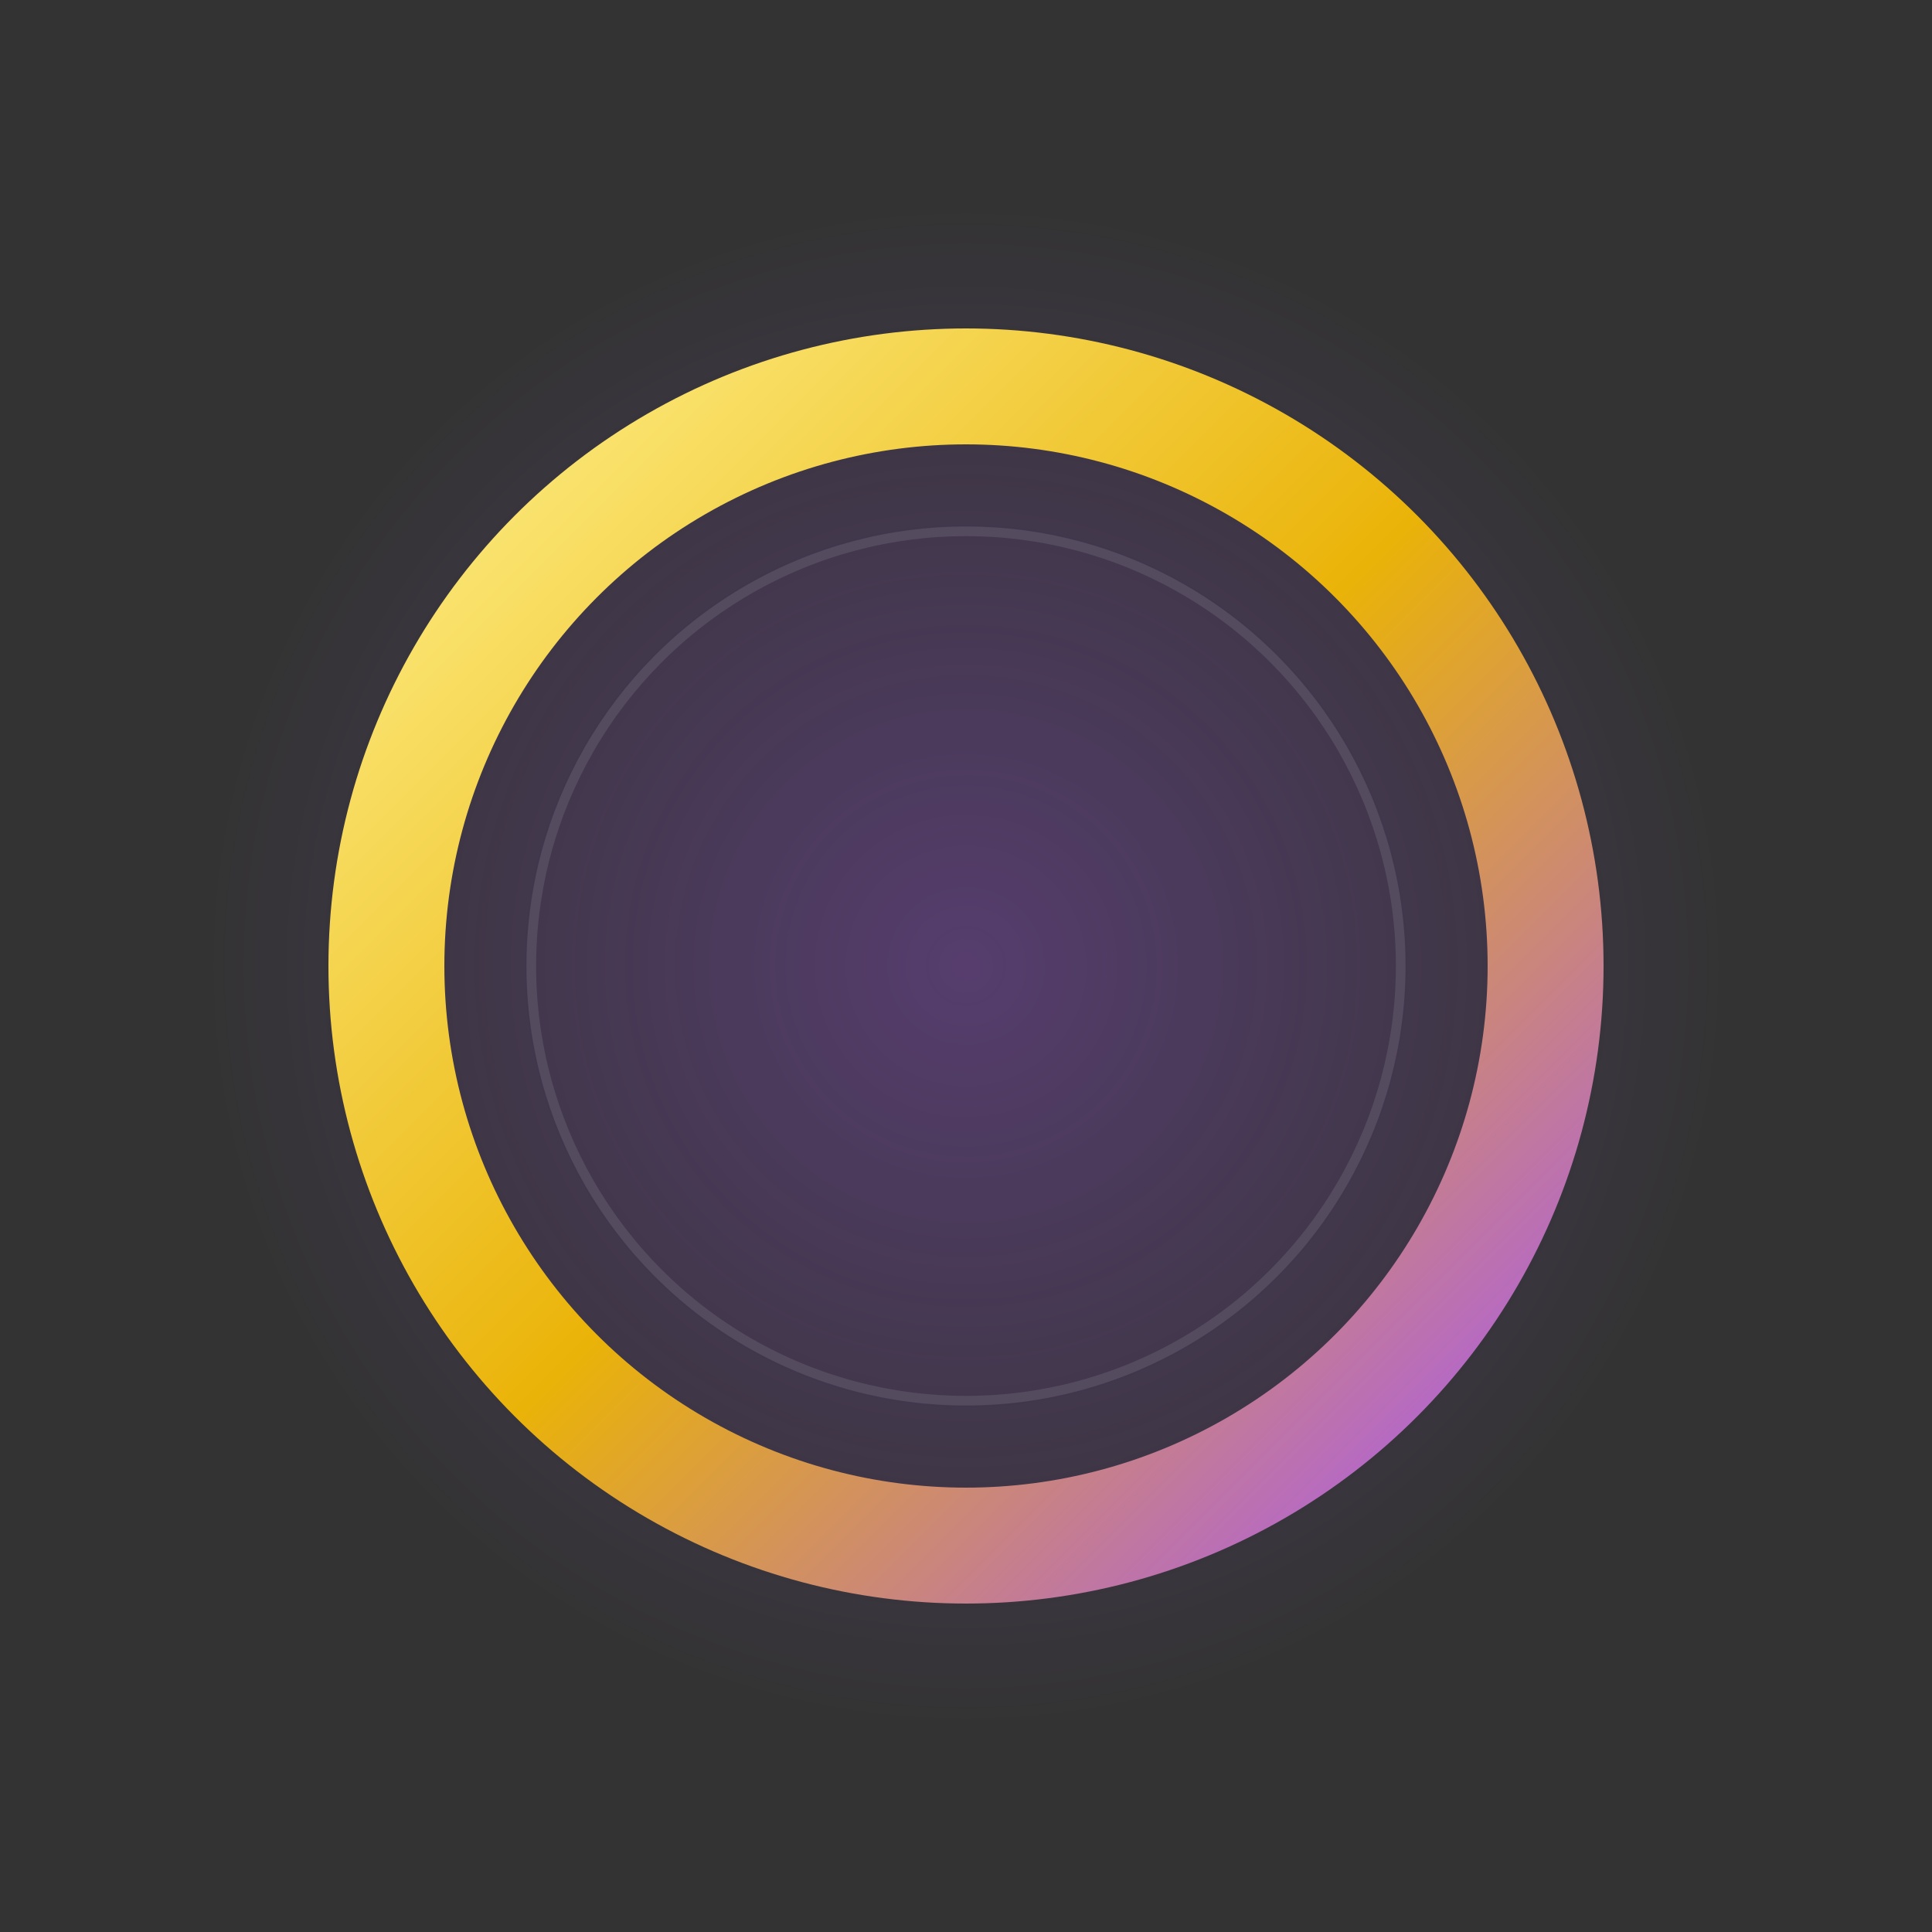
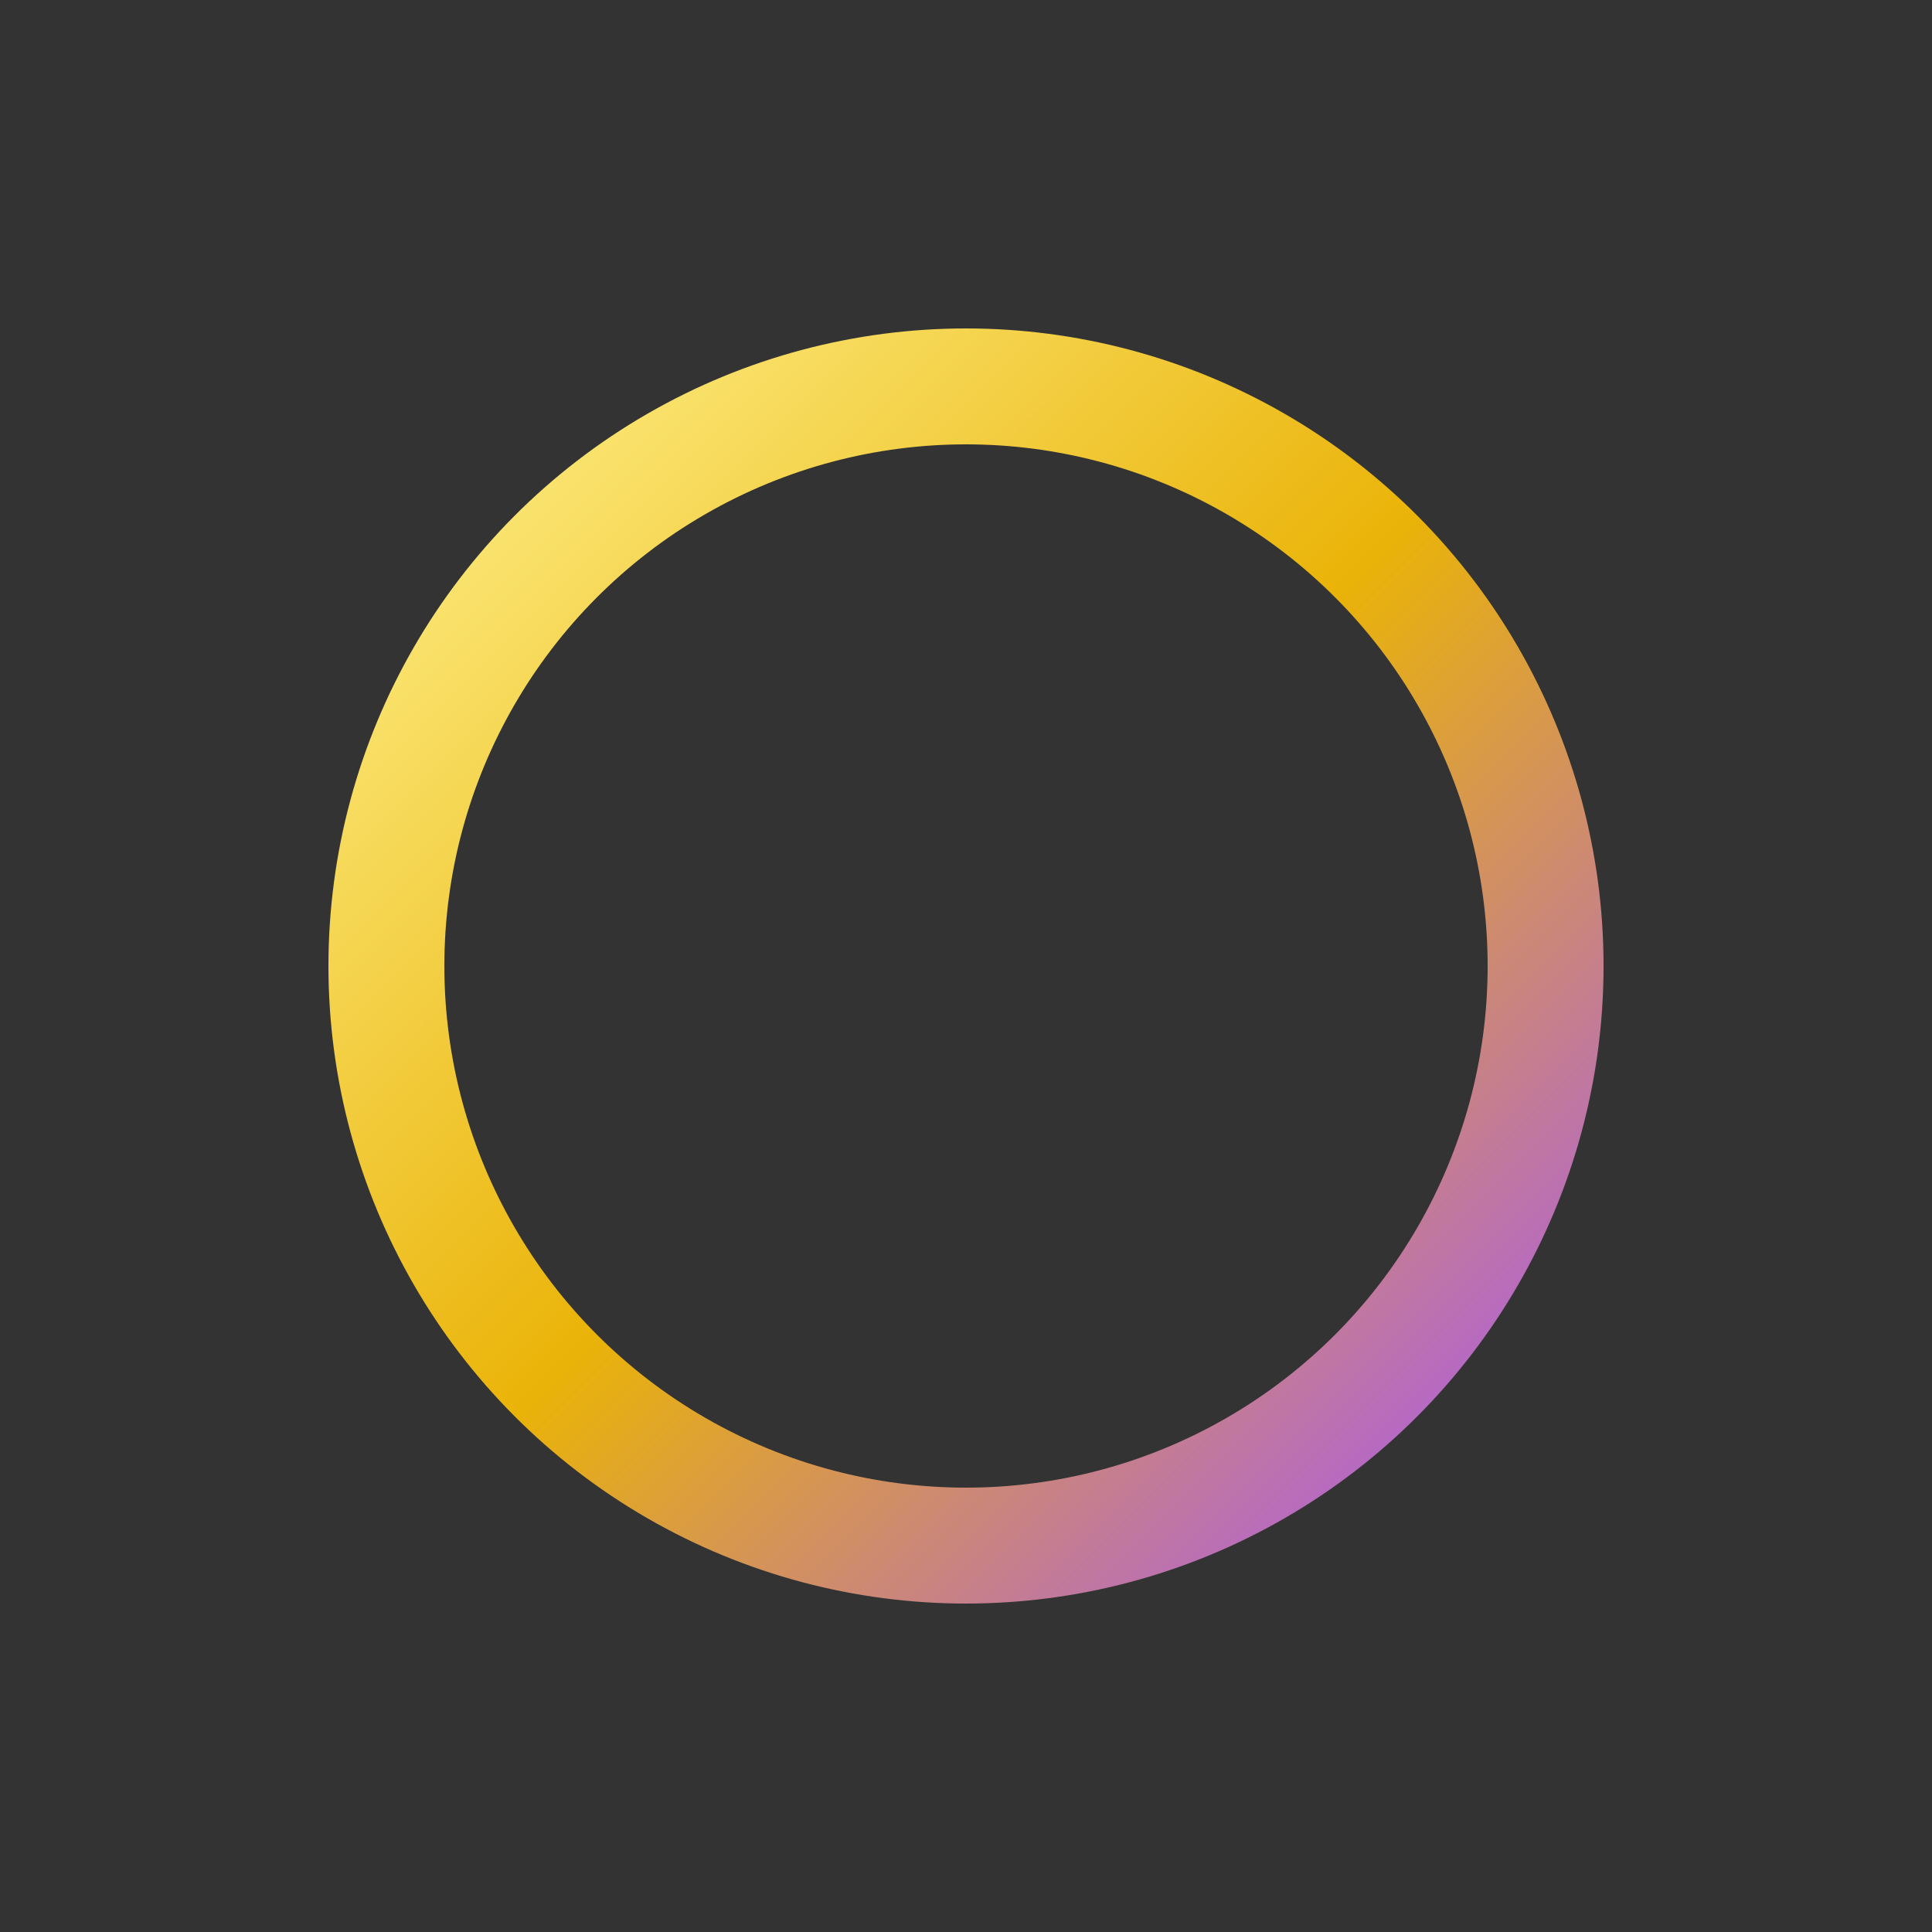
<svg xmlns="http://www.w3.org/2000/svg" viewBox="0 0 200 200" fill="none">
  <rect x="0" y="0" width="200" height="200" fill="#333333" stroke="none" />
-   <circle cx="100" cy="100" r="80" fill="url(#glow)" opacity="0.3" />
  <circle cx="100" cy="100" r="60" stroke="url(#ring)" stroke-width="12" stroke-linecap="round" />
-   <circle cx="100" cy="100" r="45" stroke="white" stroke-width="1" opacity="0.1" />
  <defs>
    <radialGradient id="glow" cx="0" cy="0" r="1" gradientUnits="userSpaceOnUse" gradientTransform="translate(100 100) rotate(90) scale(80)">
      <stop stop-color="#A855F7" />
      <stop offset="1" stop-color="#A855F7" stop-opacity="0" />
    </radialGradient>
    <linearGradient id="ring" x1="40" y1="40" x2="160" y2="160" gradientUnits="userSpaceOnUse">
      <stop stop-color="#FEF08A" />
      <stop offset="0.5" stop-color="#EAB308" />
      <stop offset="1" stop-color="#A855F7" />
    </linearGradient>
  </defs>
</svg>